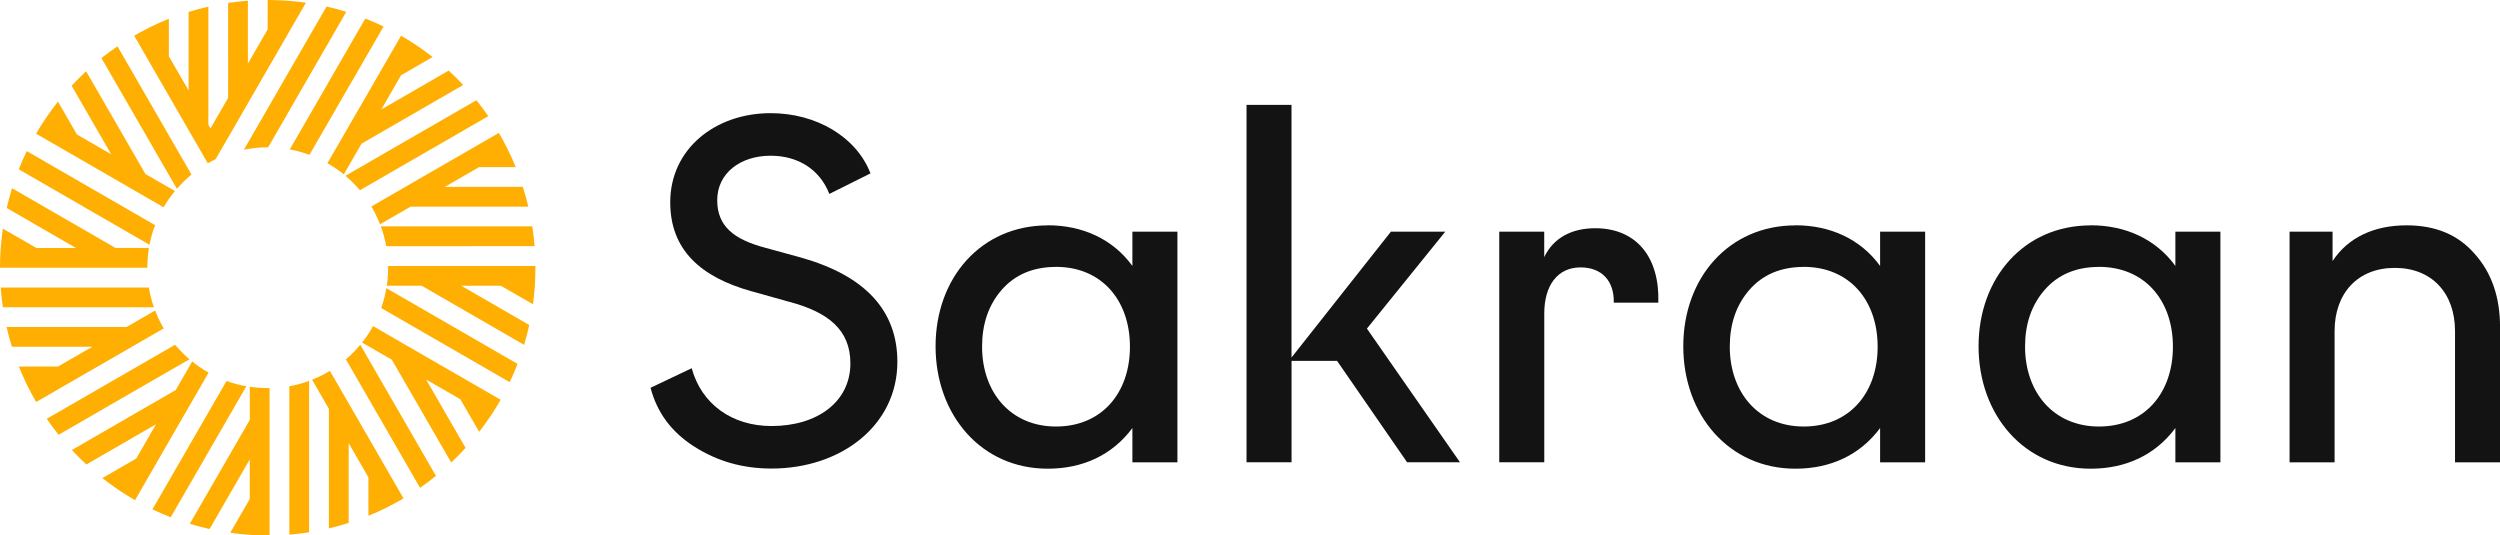
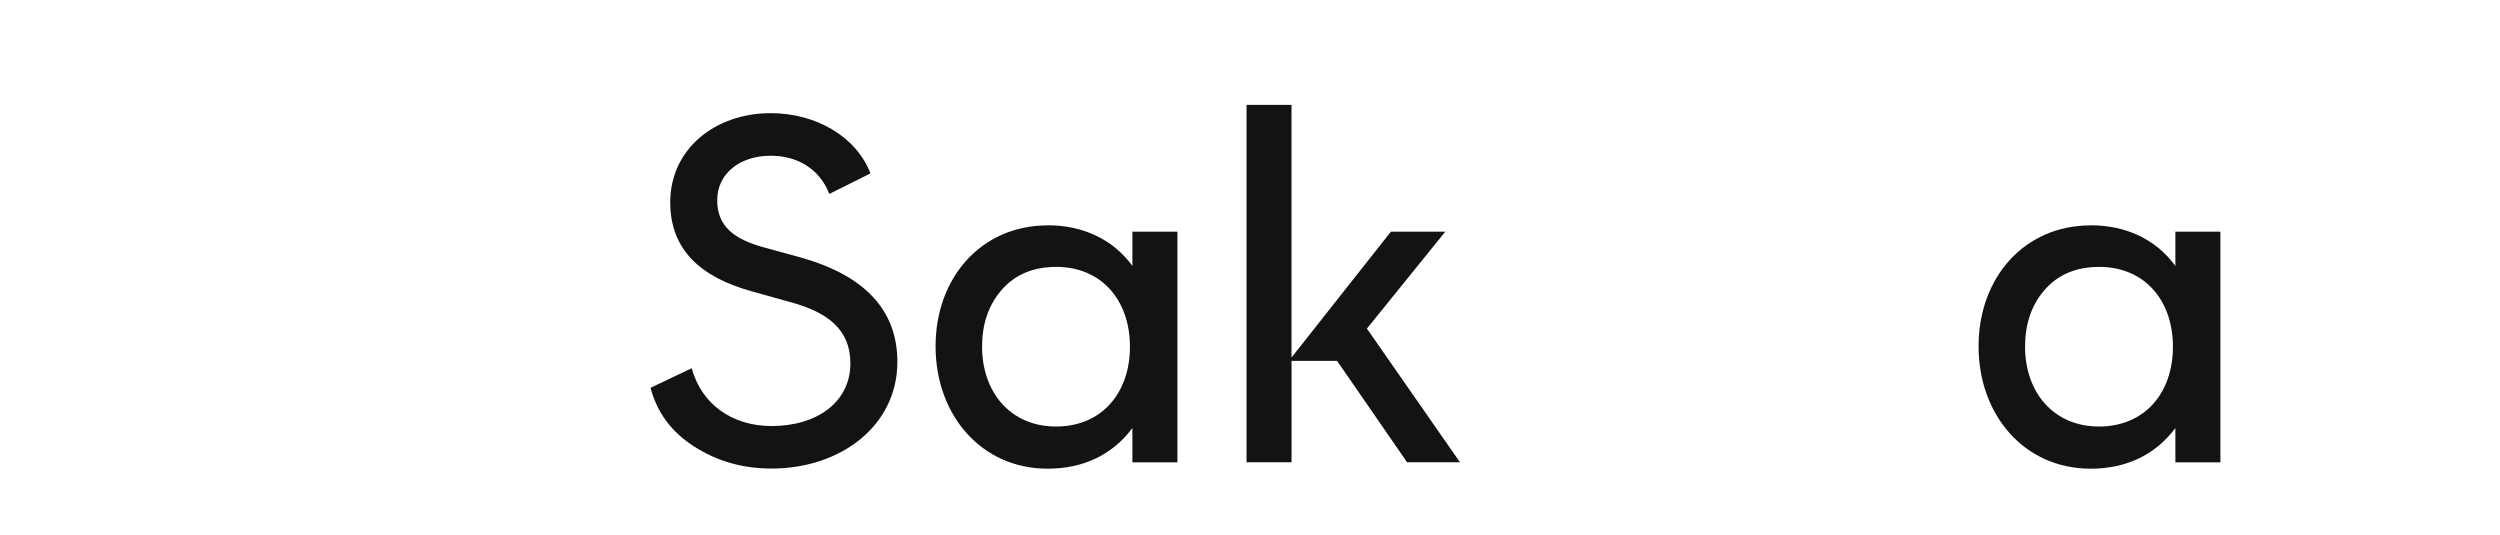
<svg xmlns="http://www.w3.org/2000/svg" id="Layer_2" data-name="Layer 2" viewBox="0 0 508.59 108.93">
  <defs>
    <style>      .cls-1 {        fill: #131313;      }      .cls-2 {        fill: #ffaf02;      }    </style>
  </defs>
  <g id="Layer_1-2" data-name="Layer 1">
    <g>
      <g>
        <path class="cls-1" d="M140.72,74.92c1.99,7.27,8.17,11.75,16.24,11.75,9.26,0,16.04-4.88,16.04-12.75,0-6.87-4.58-10.46-12.55-12.55l-7.47-2.09c-10.46-2.89-16.63-8.47-16.63-18.13,0-10.86,9.16-18.13,20.42-18.13,9.26,0,17.43,4.78,20.32,12.25l-8.37,4.18c-1.99-5.08-6.47-7.77-11.95-7.77-6.08,0-10.86,3.49-10.86,9.06,0,5.28,3.39,7.97,9.76,9.66l7.27,1.99c13.05,3.69,19.62,10.76,19.62,21.22,0,12.95-11.46,21.71-25.6,21.71-5.88,0-11.06-1.49-15.74-4.48s-7.57-6.97-8.87-11.95l8.37-3.98Z" />
        <path class="cls-1" d="M213.14,45.83c7.07,0,13.25,2.79,17.23,8.27v-6.97h9.16v46.92h-9.16v-6.97c-4.08,5.48-10.06,8.27-17.23,8.27-13.55,0-22.81-10.96-22.81-24.9s9.26-24.6,22.81-24.6ZM214.83,54.3c-4.68,0-8.37,1.59-11.06,4.68s-3.98,6.97-3.98,11.55c0,9.26,5.78,16.24,15.04,16.24s15.04-6.77,15.04-16.24-5.78-16.24-15.04-16.24Z" />
        <path class="cls-1" d="M253.58,21.33h9.16v51.4l20.22-25.6h11.06l-15.94,19.72,18.93,27.19h-10.76l-14.24-20.62h-9.26v20.62h-9.16V21.33Z" />
-         <path class="cls-1" d="M304.99,47.13h9.16v5.18c1.89-3.98,5.68-5.88,10.36-5.88,8.47,0,13.15,5.98,12.85,15.14h-9.06c.1-4.38-2.39-7.17-6.77-7.17-4.68,0-7.37,3.69-7.37,9.36v30.28h-9.16v-46.92Z" />
-         <path class="cls-1" d="M365.25,45.83c7.07,0,13.25,2.79,17.23,8.27v-6.97h9.16v46.92h-9.16v-6.97c-4.08,5.48-10.06,8.27-17.23,8.27-13.55,0-22.81-10.96-22.81-24.9s9.26-24.6,22.81-24.6ZM366.94,54.3c-4.68,0-8.37,1.59-11.06,4.68s-3.98,6.97-3.98,11.55c0,9.26,5.78,16.24,15.04,16.24s15.04-6.77,15.04-16.24-5.78-16.24-15.04-16.24Z" />
        <path class="cls-1" d="M425.32,45.83c7.07,0,13.25,2.79,17.23,8.27v-6.97h9.16v46.92h-9.16v-6.97c-4.08,5.48-10.06,8.27-17.23,8.27-13.55,0-22.81-10.96-22.81-24.9s9.26-24.6,22.81-24.6ZM427.01,54.3c-4.68,0-8.37,1.59-11.06,4.68s-3.98,6.97-3.98,11.55c0,9.26,5.78,16.24,15.04,16.24s15.04-6.77,15.04-16.24-5.78-16.24-15.04-16.24Z" />
-         <path class="cls-1" d="M474.53,47.13v5.98c3.19-4.88,8.57-7.27,15.04-7.27,5.88,0,10.46,1.89,13.85,5.78,3.49,3.88,5.18,8.87,5.18,14.94v27.49h-9.16v-26.7c0-7.67-4.68-12.85-12.25-12.85s-12.25,5.18-12.25,12.85v26.7h-9.16v-46.92h8.77Z" />
      </g>
-       <path class="cls-2" d="M94.23,17.29l-20.68,11.94-.43.74-2.32,4.02-.86,1.49c-.65-.53-1.33-1.02-2.03-1.49-.03-.02-.07-.04-.1-.06-.38-.25-.77-.49-1.17-.71-.01,0-.02-.01-.03-.02l1.2-2.08.06-.1.61-1.05,1.38-2.39.75-1.3,1.42-2.46,2.6-4.5,3.27-5.66.27-.47.03-.06.45-.77,2.02-3.5.92-1.6c.97.56,1.91,1.15,2.84,1.76.19.13.38.25.57.38,1.03.7,2.03,1.43,3.01,2.2l-6.42,3.71-4.02,6.96,13.7-7.91c1.02.94,2.01,1.92,2.96,2.93ZM71.68,16.38l-4.02,6.97-4.02,6.96-.68,1.18c-.28-.1-.57-.2-.85-.29-1.02-.34-2.08-.61-3.16-.8l1.74-3.02,3.8-6.58.22-.38,2.91-5.05,6.7-11.6c1.26.49,2.5,1.03,3.71,1.62l-6.35,11.01ZM58.49,23.14l-.74,1.28-2.57,4.45-.64,1.1s-.05,0-.08,0c-1.37,0-2.71.12-4.02.34-.28.04-.55.09-.82.15l.82-1.43,4.02-6.97,4.02-6.97,7.95-13.76c1.36.31,2.7.66,4.02,1.07l-11.97,20.73ZM107.5,42.04h-23.96l-.74.42-4.02,2.32-1.47.85c-.3-.78-.64-1.54-1.02-2.28-.02-.04-.04-.08-.06-.12-.21-.4-.42-.8-.66-1.19,0,0,0-.02-.02-.03l2.07-1.2,1.15-.66,3.68-2.13,6.97-4.02,6.97-4.02,5.1-2.94c.56.96,1.1,1.94,1.6,2.94.1.2.2.4.3.6.55,1.12,1.06,2.26,1.53,3.42h-7.46l-6.97,4.02h15.88c.42,1.32.79,2.66,1.11,4.02ZM88.35,29.97l-6.97,4.02-6.96,4.02-1.2.69c-.2-.23-.4-.47-.6-.69-.73-.8-1.51-1.55-2.34-2.25l3.07-1.77,6.96-4.02,16.61-9.58c.85,1.05,1.65,2.13,2.42,3.24l-10.98,6.34ZM108.85,57.5c-.01.21-.03.42-.04.63-.09,1.27-.21,2.53-.38,3.77l-6.54-3.77h-8.05l13.83,7.99c-.3,1.37-.65,2.71-1.05,4.04l-20.83-12.03h-7.1c.12-.78.2-1.57.24-2.37,0-.1,0-.19,0-.29.01-.33.02-.66.02-.99,0-.1,0-.19,0-.29v-.07h29.97c0,.12,0,.24,0,.36,0,1.02-.03,2.03-.08,3.03ZM96,50.08h-17.43c-.05-.3-.11-.59-.17-.88-.24-1.08-.54-2.13-.91-3.15h30.8c.2,1.33.36,2.67.47,4.02h-12.76ZM100.04,84.26c-.1.16-.21.32-.31.47-.71,1.07-1.47,2.11-2.25,3.12l-3.83-6.63-6.97-4.02,8.04,13.92c-.94,1.03-1.91,2.02-2.93,2.97l-12.08-20.92-.74-.42-4.02-2.32-1.29-.74c.46-.58.89-1.17,1.29-1.78.1-.15.2-.31.3-.47.2-.32.4-.65.58-.98.02-.04.05-.08.07-.12l1.92,1.11,1.15.67,3.68,2.13,6.97,4.02,6.97,4.02,5.26,3.04c-.57,1-1.17,1.98-1.8,2.94ZM103.7,77.75l-11.14-6.43-6.97-4.02-6.97-4.02-1.07-.62c.09-.26.18-.52.26-.78.34-1.06.59-2.15.79-3.26l2.96,1.71,6.97,4.02,16.76,9.68c-.49,1.26-1.02,2.51-1.6,3.72ZM78.96,103.1c-.14.08-.29.15-.43.22-1.17.58-2.37,1.12-3.58,1.61v-7.82l-4.02-6.97v16.24c-1.32.42-2.66.79-4.02,1.11v-24.32l-.43-.74-2.32-4.02-.67-1.17c.62-.25,1.22-.51,1.81-.8.25-.12.51-.25.76-.39.29-.16.57-.32.86-.49.06-.03.13-.07.19-.11l1.04,1.8.67,1.15,2.13,3.69,4.02,6.96,4.02,6.97,3.1,5.37c-1.01.59-2.05,1.16-3.1,1.69ZM85.45,99.23l-6.49-11.24-4.02-6.96-4.02-6.97-.56-.96c.19-.16.37-.32.56-.48.85-.77,1.64-1.6,2.38-2.48l1.64,2.85,4.02,6.97,9.73,16.85c-1.05.85-2.13,1.66-3.24,2.43ZM54.46,108.93c-1.08,0-2.16-.03-3.23-.1-.14,0-.28-.02-.42-.03-1.34-.09-2.66-.23-3.97-.41l3.97-6.88v-8.05l-8.17,14.16c-1.37-.3-2.71-.66-4.03-1.06l12.21-21.14v-6.74c.59.09,1.2.15,1.81.2.35.03.71.04,1.07.05.26,0,.52.02.77.02h.08c.1,0,.19,0,.29-.01v29.98c-.12,0-.24,0-.37,0ZM58.86,108.76v-30.19c.21-.03.42-.07.63-.11,1.16-.24,2.29-.57,3.39-.97v30.8c-1.33.2-2.67.36-4.02.47ZM41.49,77.45l-.66,1.15-2.13,3.68-4.02,6.97-4.02,6.97-3.19,5.53c-1.05-.6-2.08-1.24-3.08-1.91-.11-.07-.22-.14-.33-.22-1.11-.75-2.19-1.54-3.24-2.36l6.9-3.98,4.02-6.97-14.17,8.18c-1.02-.94-2.01-1.92-2.95-2.94l21.14-12.21.42-.74,2.32-4.02.6-1.04c.45.36.91.71,1.38,1.04.33.23.67.45,1.01.66.22.14.44.27.67.4.09.06.19.11.28.16l-.95,1.64ZM48.6,81.2l-4.02,6.97-9.85,17.06c-1.26-.49-2.5-1.03-3.72-1.61l6.6-11.43,4.02-6.97,4.02-6.96.44-.76c.19.07.37.12.55.19,1.13.38,2.28.68,3.47.89l-1.52,2.63ZM31.66,67.76l-1.15.66-3.68,2.13-6.97,4.02-6.97,4.02-5.53,3.19c-.61-1.05-1.18-2.11-1.72-3.19-.06-.12-.12-.24-.18-.36-.58-1.2-1.13-2.42-1.62-3.67h7.97l6.97-4.02H2.42c-.41-1.32-.77-2.66-1.08-4.02h24.41l.74-.42,4.02-2.32,1.05-.61c.21.55.43,1.08.68,1.61.17.36.34.72.53,1.07.12.23.25.46.37.68.06.1.11.19.17.28l-1.65.95ZM35.95,74.58l-6.97,4.02-17.06,9.85c-.84-1.06-1.65-2.14-2.41-3.25l11.42-6.59,6.97-4.02,6.97-4.02.75-.43c.13.15.25.29.38.43.79.9,1.64,1.74,2.55,2.52l-2.6,1.5ZM30.07,52.3c-.03.34-.06.68-.07,1.02-.01.29-.02.58-.02.86,0,.1,0,.19,0,.29H0c0-1.2.04-2.4.12-3.59,0-.14.02-.29.03-.43.1-1.33.25-2.64.43-3.94l6.83,3.94h8.04L1.37,42.31c.31-1.36.67-2.7,1.08-4.02l21.05,12.15h6.8c-.1.61-.18,1.23-.23,1.85ZM28.31,62.51H.59c-.2-1.33-.35-2.67-.45-4.02h30.15c.03.2.07.4.1.59.23,1.18.53,2.33.92,3.44h-3.01ZM35.19,39.36c-.29.37-.57.74-.84,1.13-.15.21-.29.42-.43.64-.18.28-.36.56-.53.85-.04.06-.07.13-.11.19l-1.8-1.04-1.15-.66-3.68-2.13-6.97-4.02-6.96-4.02-5.38-3.1c.59-1.02,1.21-2.01,1.86-2.98.09-.14.19-.28.29-.42.73-1.07,1.5-2.11,2.3-3.13l3.86,6.69,6.97,4.02-8.05-13.94c.95-1.02,1.93-2,2.95-2.94l12.07,20.91.74.42,4.02,2.32,1.16.67.08.04c-.14.17-.27.34-.4.51ZM31.32,46.43c-.07.2-.14.39-.2.59-.29.9-.53,1.83-.71,2.78l-2.69-1.56-6.97-4.02L3.82,34.44c.5-1.26,1.04-2.49,1.63-3.7l11.29,6.52,6.97,4.02,6.97,4.02.82.47.06.03c-.08.21-.15.42-.22.63ZM58.49,7.05l-4.02,6.96-4.02,6.97-4.02,6.97-1.28,2.2-1.28,2.22c-.5.24-.99.5-1.47.77-.04.02-.08.05-.13.07l-1.77-3.07-2.13-3.68-4.02-6.97-4.02-6.97-3.03-5.26c.99-.57,2-1.11,3.03-1.63.18-.08.35-.17.52-.26,1.14-.55,2.31-1.07,3.5-1.54v7.61l4.02,6.96V2.43c1.32-.41,2.66-.77,4.02-1.08v24.04l.42.74,3.6-6.22V.6c1.32-.2,2.67-.35,4.02-.45v12.79l4.02-6.97V0c1.14,0,2.27.04,3.39.11.21.02.42.03.64.04,1.26.09,2.51.23,3.75.41l-3.75,6.49ZM38.38,36c-.85.74-1.65,1.55-2.4,2.4l-.12-.2-1.5-2.61-4.02-6.97-9.7-16.8c1.06-.84,2.14-1.64,3.26-2.4l6.44,11.16,4.02,6.97,3.83,6.63.19.34.58.99c-.2.16-.38.33-.58.5Z" />
    </g>
  </g>
</svg>